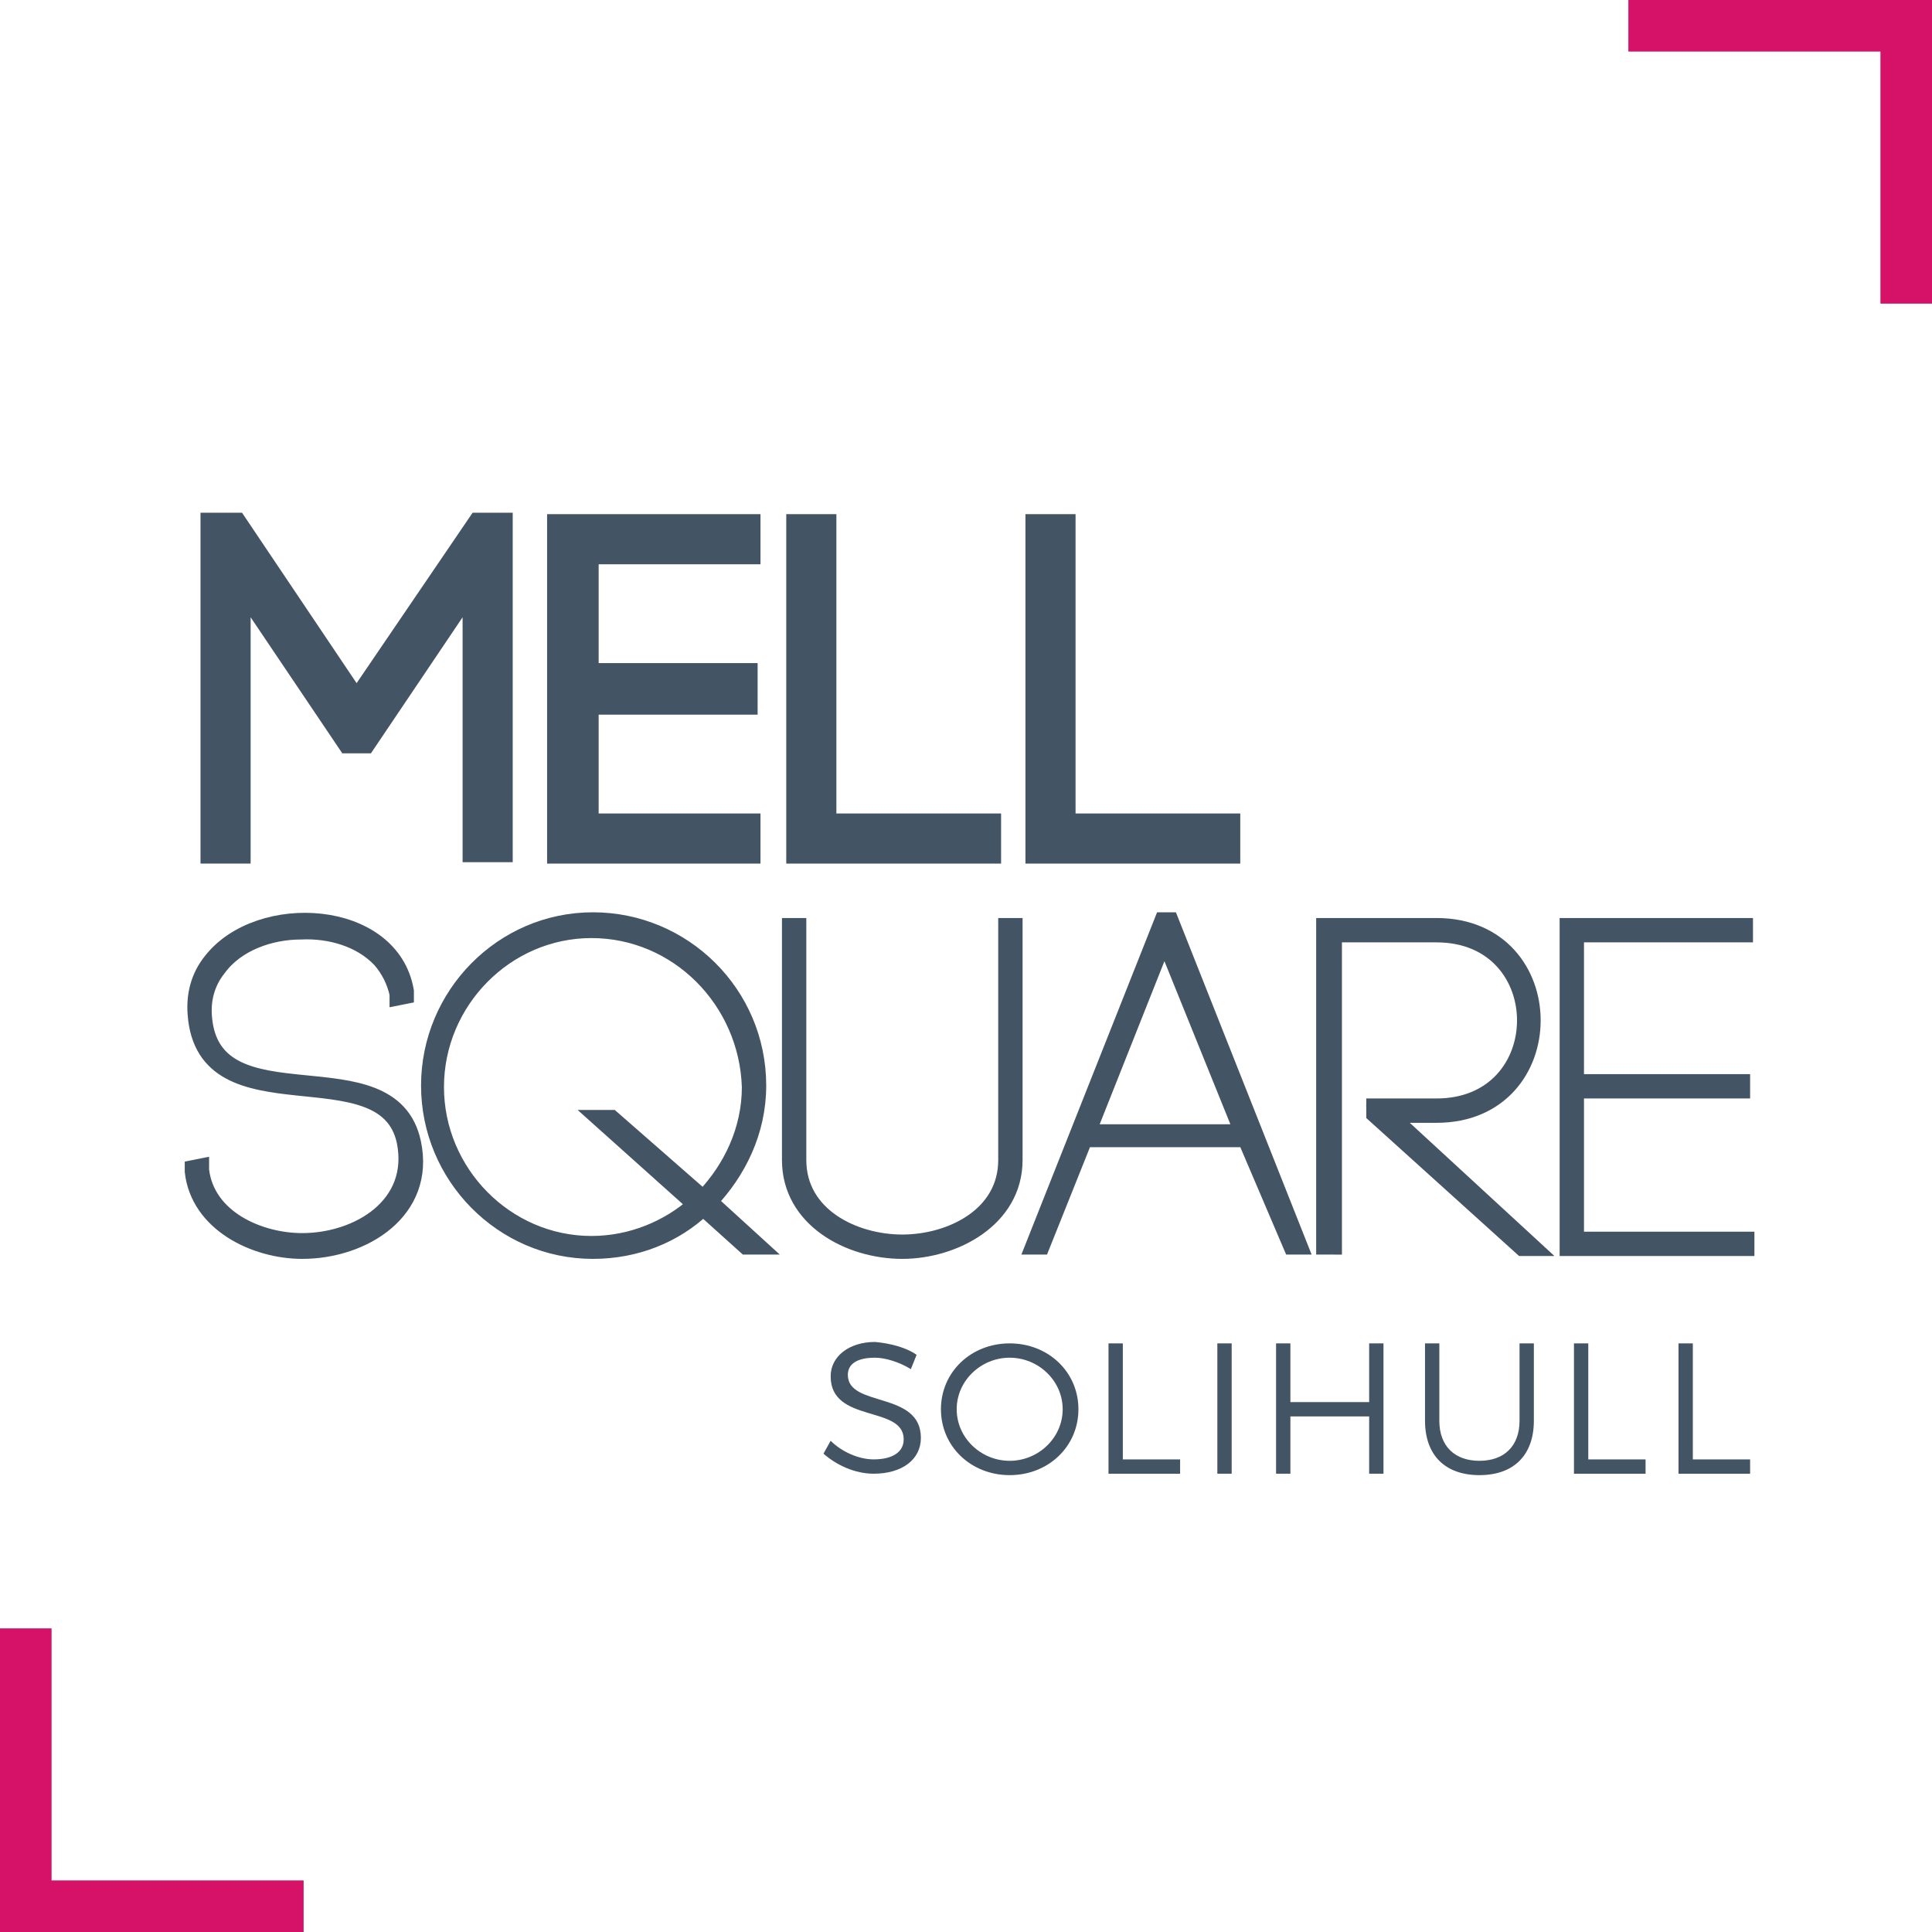
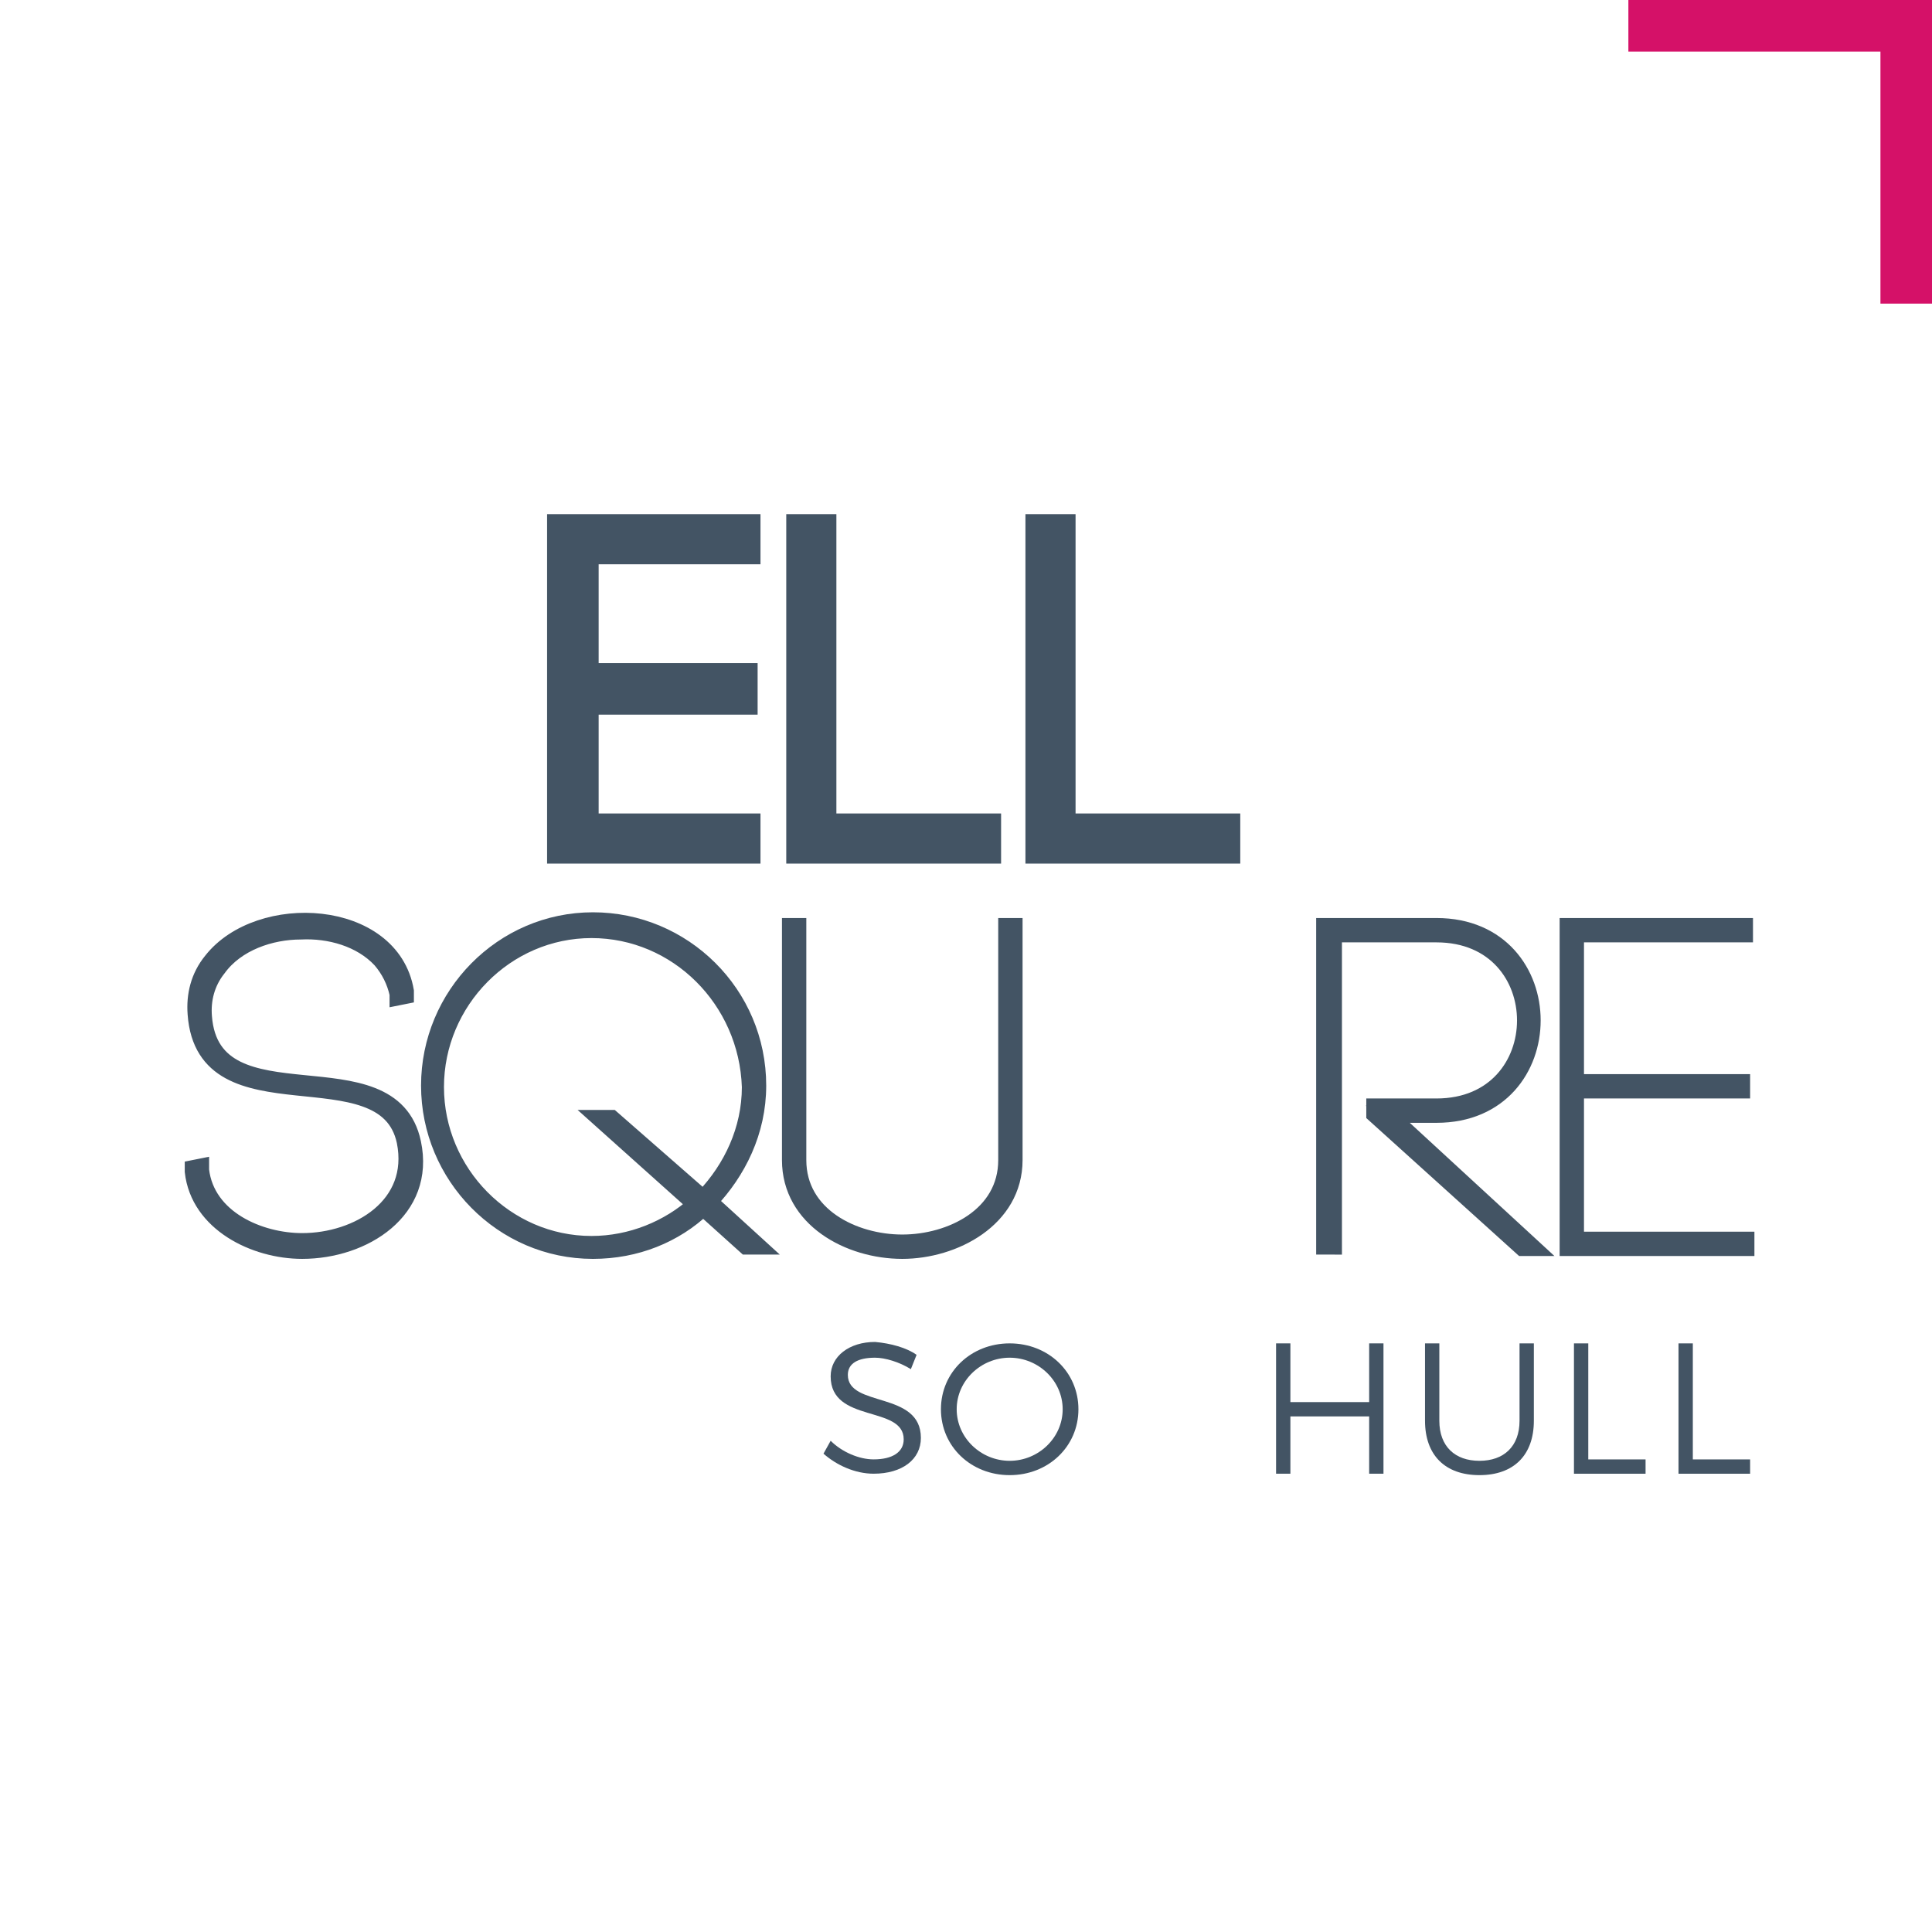
<svg xmlns="http://www.w3.org/2000/svg" version="1.1" id="Layer_1" x="0px" y="0px" viewBox="-128.3 142.4 134.9 134.9" style="enable-background:new -128.3 142.4 134.9 134.9;" xml:space="preserve">
  <style type="text/css"> .st0{fill:#435464;} .st1{fill:#435464;stroke:#435464;stroke-width:1.2;stroke-miterlimit:10;} .st2{fill:#D51168;} </style>
  <g>
    <g>
      <g>
-         <path class="st0" d="M-110.8,202.7h-3.5v-24.5h2.9l8,11.9l8.1-11.9h2.8v24.4H-96v-17.1l-6.4,9.5h-2l-6.4-9.5 C-110.8,185.5-110.8,202.7-110.8,202.7z" />
        <path class="st0" d="M-86.5,199.2h11.3v3.5h-14.9v-24.4h14.9v3.5h-11.3v6.9h11.1v3.6h-11.1V199.2z" />
        <path class="st0" d="M-69.9,199.2h11.5v3.5h-15v-24.4h3.5V199.2z" />
        <path class="st0" d="M-53.2,199.2h11.5v3.5h-15v-24.4h3.5V199.2z" />
      </g>
      <g>
        <path class="st0" d="M-64.3,237l-0.4,1c-0.8-0.5-1.8-0.8-2.5-0.8c-1.2,0-1.9,0.4-1.9,1.2c0,2.3,5.1,1.1,5.1,4.4 c0,1.5-1.3,2.5-3.3,2.5c-1.3,0-2.6-0.6-3.5-1.4l0.5-0.9c0.8,0.8,2,1.3,3,1.3c1.3,0,2.1-0.5,2.1-1.4c0-2.4-5.1-1.1-5.1-4.4 c0-1.4,1.3-2.4,3.1-2.4C-66.1,236.2-65,236.5-64.3,237z" />
        <path class="st0" d="M-53,240.8c0,2.6-2.1,4.6-4.8,4.6c-2.7,0-4.8-2-4.8-4.6c0-2.6,2.1-4.6,4.8-4.6S-53,238.2-53,240.8z M-61.5,240.8c0,2,1.7,3.6,3.7,3.6s3.7-1.6,3.7-3.6s-1.7-3.6-3.7-3.6S-61.5,238.8-61.5,240.8z" />
-         <path class="st0" d="M-45.9,244.3v1h-5v-9.1h1v8.1H-45.9z" />
-         <path class="st0" d="M-43.3,245.3v-9.1h1v9.1H-43.3z" />
        <path class="st0" d="M-32.7,245.3v-4h-5.5v4h-1v-9.1h1v4.1h5.5v-4.1h1v9.1H-32.7z" />
        <path class="st0" d="M-21.2,241.6c0,2.4-1.4,3.8-3.8,3.8s-3.8-1.4-3.8-3.8v-5.4h1v5.4c0,1.8,1.1,2.8,2.8,2.8c1.7,0,2.8-1,2.8-2.8 v-5.4h1V241.6z" />
        <path class="st0" d="M-13.4,244.3v1h-5v-9.1h1v8.1H-13.4z" />
        <path class="st0" d="M-6.1,244.3v1h-5v-9.1h1v8.1H-6.1z" />
      </g>
      <g>
        <path class="st1" d="M-100.5,211.8c-0.2-0.9-0.6-1.7-1.2-2.4c-1.4-1.5-3.6-2.1-5.6-2c-2.1,0-4.5,0.8-5.8,2.6 c-0.8,1-1.1,2.2-1,3.4c0.6,7.8,13.1,1.7,14.6,8.8c1,4.7-3.4,7.5-7.7,7.5c-3.3,0-7.2-1.9-7.6-5.5V224l0.5-0.1v0.2 c0.4,3.4,4.1,5,7.1,5c3.9,0,8.1-2.5,7.2-7c-1.4-6.6-14-0.6-14.6-8.9c-0.1-1.3,0.2-2.6,1.1-3.7c3.3-4.2,12.5-3.7,13.5,2.1v0.3 l-0.5,0.1V211.8z" />
        <path class="st1" d="M-75.4,229.4h-0.8l-3-2.7c-2,1.9-4.7,3-7.7,3c-6.3,0-11.4-5.2-11.4-11.5s5.1-11.5,11.4-11.5 c6.3,0,11.5,5.1,11.5,11.5c0,3.2-1.4,6-3.4,8.1L-75.4,229.4z M-87,207.3c-6,0-10.9,5-10.9,11s4.9,11,10.9,11 c2.8,0,5.4-1.1,7.3-2.8l-6.7-6h0.8l6.4,5.6l0.1-0.1c1.9-2,3.2-4.7,3.2-7.7C-76.1,212.2-81,207.3-87,207.3z" />
        <path class="st1" d="M-73.1,223.4v-16.3h0.5v16.3c0,3.9,3.9,5.8,7.3,5.8c3.4,0,7.3-1.9,7.3-5.8v-16.3h0.5v16.3 c0,4.1-4.2,6.3-7.8,6.3C-69,229.7-73.1,227.5-73.1,223.4z" />
-         <path class="st1" d="M-41.3,221.9h-11.3l-3,7.5h-0.5l9-22.7h0.5l9,22.7h-0.5L-41.3,221.9z M-52.4,221.5h10.9l-5.5-13.6 L-52.4,221.5z" />
        <path class="st1" d="M-35.3,229.4h-0.5v-22v-0.3h0.3h7.5c8.9,0,8.9,13.1,0,13.1h-3.4l10.1,9.3H-22l-10.3-9.3v-0.5h4.3 c8.3,0,8.3-12.1,0-12.1h-7.2v21.8H-35.3z" />
        <path class="st1" d="M-18.3,229h11.9v0.5h-12.3h-0.1v-22.4h12.3v0.5h-11.8V218h11.6v0.5h-11.6C-18.3,218.5-18.3,229-18.3,229z" />
      </g>
    </g>
-     <polygon class="st2" points="-124.7,273.7 -124.7,256.1 -128.3,256.1 -128.3,264.6 -128.3,277.3 -115.6,277.3 -107.1,277.3 -107.1,273.7 " />
    <polygon class="st2" points="3,146 3,163.6 6.6,163.6 6.6,155.2 6.6,142.4 -6.2,142.4 -14.6,142.4 -14.6,146 " />
  </g>
</svg>